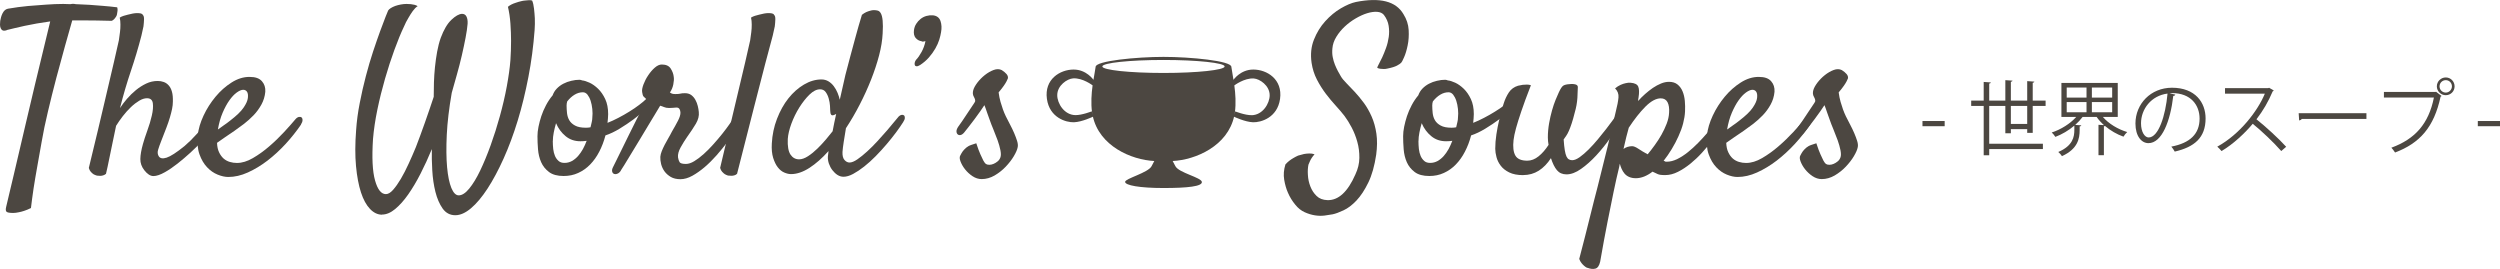
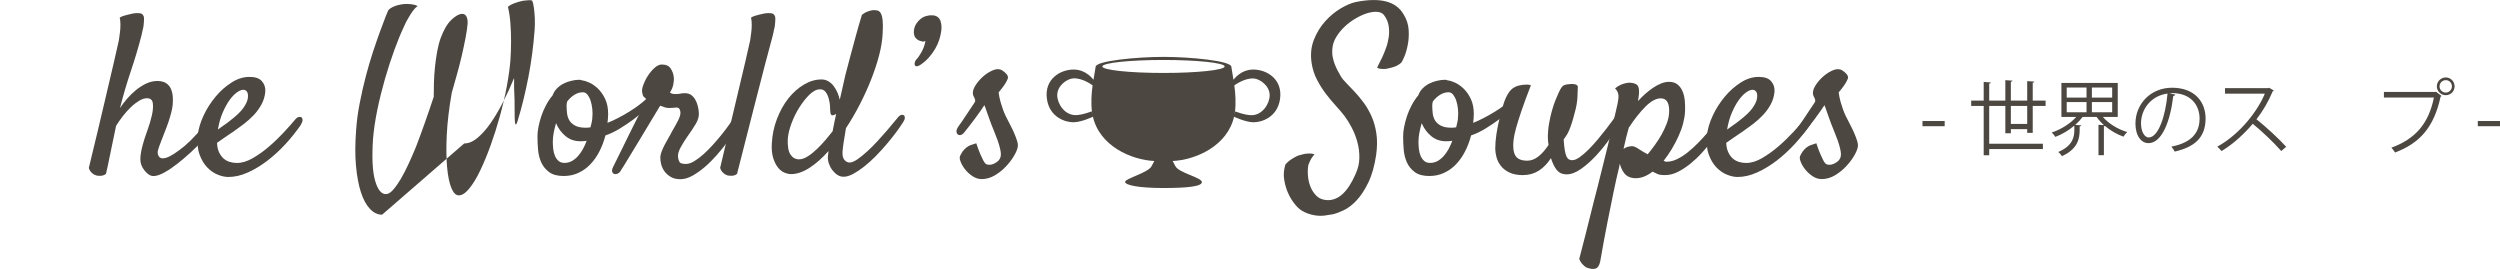
<svg xmlns="http://www.w3.org/2000/svg" id="_レイヤー_2" viewBox="0 0 461.93 49.74">
  <defs>
    <style>.cls-1{fill:#4c4741;}</style>
  </defs>
  <g id="_レイヤー_1-2">
    <g>
      <g>
        <path class="cls-1" d="m355.22,22.36h4.1v.96h-4.1v-.96Z" />
        <path class="cls-1" d="m375.59,24.55h-1.02v-.69h-3.02v.76h-1.02v-5.05h-2.98v6.99h9.92v.98h-9.92v1.15h-1.02v-9.12h-2.31v-.98h2.31v-3.45l1.32.09c-.02.1-.09.18-.3.21v3.15h2.98v-3.78l1.32.09c-.02.1-.1.18-.3.21v3.48h3.02v-3.6l1.32.09c-.02.1-.1.18-.3.21v3.3h2.38v.98h-2.38v4.98Zm-4.04-1.65h3.02v-3.33h-3.02v3.33Z" />
        <path class="cls-1" d="m391.29,21.61h-2.74c1.06,1.24,2.79,2.28,4.5,2.79-.24.21-.54.58-.69.85-1.2-.42-2.4-1.11-3.42-1.98-.04.04-.1.06-.2.07v5.34h-1v-5.62l1.02.06c-.52-.46-.99-.97-1.36-1.51h-2.6c-.38.51-.84,1-1.36,1.47l1.12.08c-.02.1-.1.18-.3.19v.69c0,1.54-.33,3.48-3.27,4.81-.14-.24-.45-.58-.68-.77,2.71-1.15,2.97-2.82,2.97-4.08v-.79c-1.05.9-2.31,1.63-3.51,2.08-.15-.24-.43-.6-.67-.81,1.68-.54,3.44-1.64,4.53-2.88h-2.74v-6.28h10.41v6.28Zm-9.42-5.43v1.86h3.66v-1.86h-3.66Zm0,2.68v1.88h3.66v-1.88h-3.66Zm8.4-.82v-1.86h-3.75v1.86h3.75Zm0,2.7v-1.88h-3.75v1.88h3.75Z" />
        <path class="cls-1" d="m401.94,17.48c-.06.14-.18.24-.38.24-.54,4.66-2.1,8.73-4.59,8.73-1.26,0-2.4-1.26-2.4-3.63,0-3.6,2.81-6.61,6.75-6.61,4.33,0,6.21,2.75,6.21,5.67,0,3.57-2.07,5.29-5.7,6.13-.13-.24-.39-.65-.63-.92,3.45-.66,5.22-2.34,5.22-5.17,0-2.48-1.59-4.72-5.1-4.72-.15,0-.31.01-.45.03l1.06.25Zm-1.44-.19c-3.03.38-4.9,2.88-4.9,5.5,0,1.6.69,2.61,1.41,2.61,1.81,0,3.12-4,3.49-8.11Z" />
        <path class="cls-1" d="m420.12,16.72c-.03.07-.1.13-.19.16-.81,1.91-1.77,3.56-3,5.16,1.64,1.3,4.1,3.54,5.49,5.08l-.91.79c-1.32-1.53-3.73-3.81-5.27-5.04-1.32,1.6-3.6,3.79-5.77,5.04-.17-.22-.53-.6-.78-.81,4.15-2.28,7.44-6.54,8.79-9.79h-7.36v-1.02h7.95l.2-.07.87.5Z" />
-         <path class="cls-1" d="m424.73,20.92h12.52v1.06h-11.95c-.09.15-.29.25-.48.28l-.09-1.35Z" />
        <path class="cls-1" d="m440.48,16.99h9.54l.09-.04,1.02.78c-.05.06-.09.1-.18.13-1.21,5.64-3.82,8.58-8.41,10.32-.17-.27-.47-.66-.68-.89,4.37-1.6,6.88-4.39,7.86-9.27h-9.24v-1.04Zm11.43-2.68c.9,0,1.63.73,1.63,1.65s-.73,1.63-1.63,1.63-1.65-.73-1.65-1.63c0-.94.77-1.65,1.65-1.65Zm1.14,1.65c0-.65-.51-1.15-1.14-1.15s-1.15.51-1.15,1.15.52,1.15,1.15,1.15,1.14-.55,1.14-1.15Z" />
        <path class="cls-1" d="m457.83,22.36h4.1v.96h-4.1v-.96Z" />
      </g>
      <g>
-         <path class="cls-1" d="m1.25,5.58c-.33.11-.58.12-.75.04-.17-.08-.29-.22-.38-.42-.08-.19-.12-.41-.12-.65s.01-.47.04-.69c.03-.19.08-.42.15-.67.07-.25.16-.49.27-.71.11-.22.24-.41.4-.56.15-.15.35-.26.6-.31,1.28-.22,2.52-.39,3.73-.5,1.21-.11,2.3-.19,3.28-.25,1.11-.08,2.18-.13,3.21-.13.22,0,.44,0,.67.02.22.01.44.02.67.02.25-.06.45-.08.6-.06.15.01.29.04.4.06.81.03,1.64.07,2.5.12.72.06,1.54.12,2.44.19.9.07,1.8.16,2.69.27.08.22.1.5.04.83-.03.17-.06.33-.08.5-.03.17-.1.32-.21.46-.08.14-.19.27-.31.4-.12.13-.27.23-.44.31-.95-.03-1.86-.05-2.73-.06-.88-.01-1.65-.02-2.32-.02h-2.25c-.36,1.28-.81,2.86-1.34,4.74-.53,1.88-1.06,3.85-1.61,5.92-.54,2.07-1.06,4.13-1.54,6.18-.49,2.04-.87,3.89-1.15,5.53-.28,1.59-.56,3.14-.83,4.67-.11.64-.23,1.31-.35,2-.12.7-.24,1.38-.33,2.04-.1.67-.19,1.31-.27,1.92-.08.61-.15,1.17-.21,1.67-.45.22-.86.4-1.25.52-.39.13-.74.22-1.04.27-.36.08-.7.12-1,.12-.67,0-1.08-.08-1.23-.23-.15-.15-.17-.45-.06-.9.08-.39.33-1.45.75-3.17.17-.72.38-1.63.65-2.73.26-1.1.58-2.43.94-4.01.36-1.57.79-3.41,1.29-5.51.5-2.1,1.07-4.51,1.71-7.24l2.8-11.6c-.83.11-1.66.24-2.46.38-.81.14-1.56.29-2.27.44-.71.15-1.35.3-1.92.44-.57.14-1.02.25-1.36.33Z" />
        <path class="cls-1" d="m38.34,22.52c.19-.22.4-.34.61-.35.21-.01.38.04.5.17s.18.31.17.56c-.01.25-.13.53-.35.83-.53.72-1.14,1.47-1.84,2.23-.7.77-1.44,1.51-2.23,2.23-.79.72-1.59,1.4-2.4,2.04-.81.64-1.59,1.17-2.34,1.59-.83.47-1.54.71-2.11.71s-1.13-.36-1.69-1.08c-.5-.64-.74-1.33-.73-2.07.01-.74.17-1.66.48-2.77.19-.7.47-1.52.81-2.48.35-.96.63-1.88.83-2.77.21-.89.27-1.65.19-2.27-.08-.63-.45-.94-1.08-.94-.45,0-.92.15-1.44.46-.52.31-1.03.7-1.54,1.19-.51.49-1.01,1.04-1.48,1.65-.47.61-.89,1.21-1.25,1.79-.22,1.08-.45,2.16-.67,3.21-.19.89-.4,1.86-.6,2.9s-.41,1.97-.6,2.77c-.17.14-.35.24-.54.29-.19.06-.38.08-.54.08-.19,0-.39-.01-.58-.04-.22-.06-.43-.14-.63-.25-.17-.11-.33-.26-.5-.44-.17-.18-.29-.42-.38-.73,1.25-5.15,2.24-9.28,2.96-12.39.72-3.11,1.28-5.49,1.67-7.13.44-1.95.75-3.3.92-4.05.08-.53.15-1.04.21-1.54.06-.44.08-.9.08-1.38s-.04-.9-.13-1.29c.22-.14.47-.25.73-.33.26-.08.52-.15.77-.21.31-.08.61-.15.92-.21.31-.06.58-.08.83-.08.22,0,.43.02.63.06.19.04.32.13.38.27.17.14.24.42.23.83-.01.42-.05.85-.1,1.29-.11.53-.24,1.1-.38,1.71-.58,2.25-1.24,4.44-1.96,6.57-.72,2.13-1.39,4.4-2,6.82.36-.56.79-1.13,1.29-1.71.5-.58,1.05-1.12,1.65-1.61.6-.49,1.23-.89,1.9-1.21.67-.32,1.38-.48,2.13-.48.39,0,.76.06,1.11.19.35.12.65.33.92.63.26.29.47.68.6,1.17.14.49.19,1.09.17,1.81,0,.45-.05.9-.15,1.38-.1.47-.23.99-.4,1.56-.17.57-.38,1.2-.65,1.9-.26.7-.58,1.5-.94,2.42-.25.64-.45,1.18-.58,1.63-.14.45-.11.83.08,1.17.25.45.74.55,1.48.31.74-.24,1.84-.95,3.32-2.15.33-.28.71-.63,1.13-1.04.42-.42.82-.84,1.21-1.27.39-.43.75-.84,1.08-1.23.33-.39.61-.69.83-.92Z" />
        <path class="cls-1" d="m55.62,23.02c-.83,1.22-1.78,2.41-2.84,3.57-1.06,1.15-2.18,2.18-3.36,3.09-1.18.9-2.39,1.63-3.63,2.19-1.24.56-2.44.83-3.61.83-.61,0-1.27-.15-1.98-.44-.71-.29-1.36-.74-1.94-1.36-.58-.61-1.05-1.4-1.4-2.38s-.45-2.16-.31-3.55c.11-1.14.47-2.34,1.06-3.61s1.34-2.43,2.21-3.48c.88-1.06,1.86-1.93,2.96-2.63,1.1-.7,2.2-1.04,3.32-1.04s1.82.27,2.29.79c.47.53.68,1.18.63,1.96-.08.86-.33,1.66-.73,2.38-.4.72-.88,1.38-1.44,1.96-.56.58-1.15,1.11-1.77,1.59-.63.47-1.22.9-1.77,1.29-.61.42-1.2.81-1.75,1.19-.56.38-1.04.72-1.46,1.02.03.7.15,1.28.38,1.75.22.47.5.85.83,1.15.33.29.72.5,1.15.63.43.13.87.19,1.31.19.95,0,1.93-.3,2.96-.9,1.03-.6,2.04-1.32,3.02-2.17.99-.85,1.9-1.73,2.75-2.65.85-.92,1.55-1.71,2.11-2.38.19-.22.4-.35.6-.4.21-.04.38-.01.5.08.12.1.19.26.19.5s-.1.51-.29.81Zm-10.68-6.43c-.33,0-.73.17-1.19.5-.46.33-.91.81-1.36,1.44-.45.63-.86,1.39-1.25,2.29-.39.9-.68,1.94-.88,3.11.33-.25.7-.51,1.08-.77.39-.26.78-.55,1.17-.86,1.2-.92,2.03-1.72,2.5-2.42.47-.69.74-1.29.79-1.79.06-.53,0-.91-.17-1.15s-.4-.35-.71-.35Z" />
-         <path class="cls-1" d="m70.6,39.67c-.81,0-1.55-.35-2.23-1.06-.68-.71-1.24-1.73-1.67-3.05-.43-1.32-.74-2.95-.92-4.88-.18-1.93-.17-4.14.02-6.61.11-1.64.33-3.32.67-5.03.33-1.71.71-3.37,1.13-4.97.42-1.6.86-3.11,1.33-4.53.47-1.42.91-2.68,1.31-3.78.4-1.1.74-1.98,1-2.65.26-.67.42-1.06.48-1.17.08-.14.24-.28.48-.44.24-.15.51-.28.83-.4.32-.11.67-.2,1.04-.27.38-.07.73-.1,1.06-.1.28,0,.54.01.79.04.22.03.44.07.67.12.22.06.42.14.58.25-.31.19-.6.49-.9.9-.29.4-.56.83-.81,1.27-.31.5-.58,1.04-.83,1.63-.56,1.17-1.14,2.59-1.75,4.26-.61,1.67-1.19,3.44-1.73,5.32-.54,1.88-1.02,3.78-1.42,5.72-.4,1.93-.67,3.75-.81,5.45-.22,3.42-.1,5.97.38,7.66.47,1.68,1.14,2.52,2,2.52.42,0,.86-.26,1.33-.79.47-.53.95-1.21,1.44-2.04.49-.83.97-1.77,1.44-2.8.47-1.03.92-2.04,1.33-3.05.25-.64.52-1.36.81-2.15.29-.79.58-1.61.88-2.44s.58-1.66.86-2.48c.28-.82.53-1.56.75-2.23,0-.83.01-1.72.04-2.65.03-.93.09-1.88.19-2.84.1-.96.23-1.9.4-2.84.17-.93.39-1.79.67-2.57.56-1.5,1.21-2.61,1.96-3.32.75-.71,1.4-1.08,1.96-1.11.39,0,.67.17.83.5.17.33.24.78.21,1.33-.06.72-.18,1.59-.38,2.61-.2,1.02-.42,2.1-.69,3.25-.27,1.15-.56,2.32-.9,3.5-.33,1.18-.65,2.32-.96,3.4-.5,2.87-.81,5.46-.92,7.78-.11,2.32-.09,4.31.06,5.97.15,1.65.42,2.93.79,3.84.38.9.83,1.36,1.36,1.36.61,0,1.26-.42,1.94-1.25.68-.83,1.36-1.94,2.02-3.32s1.31-2.94,1.94-4.69c.63-1.75,1.2-3.55,1.71-5.4.51-1.85.94-3.67,1.27-5.47.33-1.79.56-3.41.67-4.86.08-1.2.12-2.38.12-3.55,0-1-.04-2.07-.12-3.21-.08-1.14-.24-2.17-.46-3.09.36-.31.85-.56,1.46-.75.31-.11.64-.21,1-.29.22-.06.46-.1.71-.12.22-.03.44-.05.67-.06.22-.01.43,0,.63.06.17.39.28.89.35,1.5.07.61.12,1.21.15,1.79.03.7.01,1.42-.04,2.17-.22,2.95-.6,5.84-1.15,8.68s-1.2,5.53-1.98,8.07c-.78,2.55-1.65,4.88-2.61,7.01-.96,2.13-1.95,3.97-2.96,5.53-1.02,1.56-2.03,2.77-3.05,3.63-1.02.86-1.98,1.29-2.9,1.29-.97,0-1.75-.41-2.34-1.23-.58-.82-1.03-1.85-1.34-3.09s-.5-2.57-.58-3.98c-.08-1.42-.11-2.73-.08-3.92-.64,1.56-1.33,3.06-2.07,4.51-.74,1.45-1.5,2.73-2.29,3.86-.79,1.13-1.6,2.03-2.42,2.71-.82.68-1.63,1.02-2.44,1.02Z" />
+         <path class="cls-1" d="m70.6,39.67c-.81,0-1.55-.35-2.23-1.06-.68-.71-1.24-1.73-1.67-3.05-.43-1.32-.74-2.95-.92-4.88-.18-1.93-.17-4.14.02-6.61.11-1.64.33-3.32.67-5.03.33-1.71.71-3.37,1.13-4.97.42-1.6.86-3.11,1.33-4.53.47-1.42.91-2.68,1.31-3.78.4-1.1.74-1.98,1-2.65.26-.67.42-1.06.48-1.17.08-.14.24-.28.48-.44.24-.15.51-.28.83-.4.32-.11.67-.2,1.04-.27.38-.07.73-.1,1.06-.1.28,0,.54.01.79.04.22.03.44.07.67.12.22.06.42.14.58.25-.31.19-.6.49-.9.9-.29.4-.56.83-.81,1.27-.31.5-.58,1.04-.83,1.63-.56,1.17-1.14,2.59-1.75,4.26-.61,1.67-1.19,3.44-1.73,5.32-.54,1.88-1.02,3.78-1.42,5.72-.4,1.93-.67,3.75-.81,5.45-.22,3.42-.1,5.97.38,7.66.47,1.68,1.14,2.52,2,2.52.42,0,.86-.26,1.33-.79.47-.53.95-1.21,1.44-2.04.49-.83.97-1.77,1.44-2.8.47-1.03.92-2.04,1.33-3.05.25-.64.52-1.36.81-2.15.29-.79.58-1.61.88-2.44s.58-1.66.86-2.48c.28-.82.53-1.56.75-2.23,0-.83.01-1.72.04-2.65.03-.93.09-1.88.19-2.84.1-.96.23-1.9.4-2.84.17-.93.39-1.79.67-2.57.56-1.5,1.21-2.61,1.96-3.32.75-.71,1.4-1.08,1.96-1.11.39,0,.67.17.83.5.17.33.24.78.21,1.33-.06.72-.18,1.59-.38,2.61-.2,1.02-.42,2.1-.69,3.25-.27,1.15-.56,2.32-.9,3.5-.33,1.18-.65,2.32-.96,3.4-.5,2.87-.81,5.46-.92,7.78-.11,2.32-.09,4.31.06,5.97.15,1.65.42,2.93.79,3.84.38.9.83,1.36,1.36,1.36.61,0,1.26-.42,1.94-1.25.68-.83,1.36-1.94,2.02-3.32s1.31-2.94,1.94-4.69c.63-1.75,1.2-3.55,1.71-5.4.51-1.85.94-3.67,1.27-5.47.33-1.79.56-3.41.67-4.86.08-1.2.12-2.38.12-3.55,0-1-.04-2.07-.12-3.21-.08-1.14-.24-2.17-.46-3.09.36-.31.85-.56,1.46-.75.31-.11.64-.21,1-.29.22-.06.46-.1.71-.12.22-.03.44-.05.67-.06.22-.01.43,0,.63.06.17.39.28.89.35,1.5.07.61.12,1.21.15,1.79.03.7.01,1.42-.04,2.17-.22,2.95-.6,5.84-1.15,8.68s-1.2,5.53-1.98,8.07s-.5-2.57-.58-3.98c-.08-1.42-.11-2.73-.08-3.92-.64,1.56-1.33,3.06-2.07,4.51-.74,1.45-1.5,2.73-2.29,3.86-.79,1.13-1.6,2.03-2.42,2.71-.82.68-1.63,1.02-2.44,1.02Z" />
        <path class="cls-1" d="m111.86,25.06c-.28,1.06-.65,2.04-1.13,2.96-.47.92-1.04,1.71-1.69,2.38-.65.67-1.39,1.19-2.21,1.56-.82.38-1.72.56-2.69.56-1.14,0-2.04-.24-2.69-.73-.65-.49-1.14-1.09-1.46-1.82-.32-.72-.51-1.52-.58-2.38-.07-.86-.1-1.67-.1-2.42,0-.53.06-1.11.19-1.75.13-.64.3-1.29.52-1.96s.51-1.33.86-2c.35-.67.76-1.28,1.23-1.84.17-.47.42-.89.77-1.25.35-.36.75-.66,1.21-.9s.95-.42,1.48-.54c.53-.13,1.04-.19,1.54-.19.08,0,.16.01.23.04.07.03.15.06.23.08.36.03.81.17,1.36.42.54.25,1.07.63,1.59,1.13.51.5.95,1.13,1.31,1.9.36.77.54,1.69.54,2.77,0,.22-.01.49-.04.81-.03.32-.06.59-.08.81.64-.25,1.31-.56,2-.92.69-.36,1.37-.74,2.02-1.15.65-.4,1.26-.81,1.81-1.23.56-.42,1-.79,1.34-1.13.28-.25.51-.39.71-.42.19-.03.33.03.42.17.08.14.1.33.04.58-.06.25-.21.53-.46.83-.14.17-.49.5-1.06,1-.57.5-1.25,1.04-2.02,1.63-.78.58-1.63,1.15-2.55,1.71-.92.56-1.79.97-2.63,1.25Zm-9.72,1c0,.5.03.99.08,1.48.06.49.17.92.33,1.29.17.38.39.68.67.92.28.24.64.35,1.08.35.5,0,.96-.12,1.38-.35.42-.24.79-.54,1.13-.92.33-.38.63-.81.9-1.29.26-.49.49-.99.69-1.52-.19.03-.38.05-.56.06-.18.01-.38.02-.6.02-1.06,0-1.97-.31-2.73-.94-.77-.63-1.36-1.43-1.77-2.4-.17.58-.31,1.15-.42,1.71-.11.56-.17,1.08-.17,1.59Zm2.67-7.34c-.08.25-.12.52-.12.79,0,.45.03.91.08,1.4.06.49.19.92.42,1.31.22.39.58.72,1.06.98.49.27,1.16.4,2.02.4.14,0,.28,0,.42-.02.14-.01.28-.03.42-.06.08-.36.16-.69.23-.98.07-.29.1-.55.1-.77.06-.53.06-1.07,0-1.63-.06-.56-.16-1.06-.31-1.52-.15-.46-.35-.83-.58-1.13-.24-.29-.52-.44-.85-.44-.53,0-1.04.15-1.52.44-.49.29-.94.7-1.36,1.23Z" />
        <path class="cls-1" d="m114.74,31.49c-.19.31-.41.51-.65.6-.24.1-.44.11-.63.04-.18-.07-.3-.22-.35-.44-.06-.22,0-.5.17-.83.08-.17.27-.54.56-1.13.29-.58.64-1.29,1.04-2.11.4-.82.84-1.71,1.31-2.67.47-.96.92-1.87,1.36-2.73.43-.86.83-1.63,1.19-2.32.36-.68.63-1.17.79-1.48-.31-.28-.52-.48-.63-.6-.11-.12-.19-.4-.25-.81-.06-.36.03-.83.25-1.42.22-.58.51-1.15.88-1.69.36-.54.76-1.01,1.21-1.4.44-.39.88-.58,1.29-.58.78,0,1.33.25,1.65.75.32.5.51,1.02.56,1.54.06.36.03.82-.08,1.38-.11.56-.32,1.06-.63,1.5.08.06.19.12.33.19.14.07.36.1.67.1.44,0,.76-.03.94-.08.18-.06.47-.08.85-.08.47,0,.86.12,1.17.35.31.24.56.53.75.88.19.35.34.72.44,1.13.1.4.16.77.19,1.11.08.7-.1,1.42-.54,2.17-.45.75-.99,1.57-1.63,2.46-.39.56-.78,1.18-1.17,1.88-.39.7-.56,1.32-.5,1.88.06.36.15.65.29.88.14.22.53.33,1.17.33.47,0,.99-.17,1.56-.52.57-.35,1.15-.79,1.75-1.33.6-.54,1.19-1.14,1.77-1.79.58-.65,1.13-1.29,1.63-1.92s.92-1.19,1.27-1.69c.35-.5.6-.86.77-1.08.14-.22.32-.38.54-.46.22-.08.42-.08.58,0,.17.08.27.25.31.5.04.25-.06.58-.31,1-.17.28-.45.72-.85,1.34-.4.61-.89,1.29-1.46,2.04-.57.75-1.2,1.52-1.9,2.32-.7.79-1.43,1.52-2.19,2.17-.77.65-1.53,1.19-2.29,1.61-.77.42-1.5.63-2.19.63s-1.32-.14-1.79-.42c-.47-.28-.86-.62-1.15-1.02s-.5-.85-.63-1.34c-.12-.49-.17-.94-.15-1.36.03-.33.12-.69.27-1.06s.33-.76.54-1.17c.21-.4.43-.81.67-1.21.24-.4.45-.8.65-1.19.47-.81.86-1.5,1.15-2.07.29-.57.44-1.05.44-1.44,0-.25-.06-.47-.17-.67-.11-.19-.29-.29-.54-.29-.17,0-.29,0-.35.02-.07.01-.14.02-.21.02s-.17,0-.29.02c-.13.01-.31.02-.56.02-.36,0-.67-.06-.92-.17-.25-.11-.49-.19-.71-.25-.11.19-.36.61-.75,1.25-.39.64-.84,1.39-1.36,2.25-.52.86-1.06,1.77-1.63,2.71-.57.95-1.11,1.83-1.61,2.65-.5.82-.92,1.52-1.27,2.09-.35.57-.56.91-.65,1.02Z" />
        <path class="cls-1" d="m133.06,31.03c1.22-5.15,2.2-9.28,2.94-12.39.74-3.11,1.3-5.49,1.69-7.13.44-1.95.75-3.3.92-4.05.08-.53.15-1.04.21-1.54.06-.44.08-.9.08-1.38s-.04-.9-.13-1.29c.22-.14.47-.25.73-.33.26-.08.52-.15.77-.21.31-.08.61-.15.92-.21.31-.06.58-.08.83-.08.22,0,.43.02.63.06.19.04.32.13.38.27.17.14.24.42.23.83-.01.42-.05.85-.1,1.29-.11.53-.24,1.1-.38,1.71-.33,1.2-.79,2.92-1.38,5.17-.5,1.92-1.18,4.53-2.02,7.84-.85,3.31-1.91,7.48-3.19,12.52-.14.14-.31.24-.5.29-.2.06-.38.08-.54.08-.19,0-.4-.01-.63-.04-.19-.06-.39-.14-.58-.25-.17-.11-.33-.26-.5-.44s-.29-.42-.38-.73Z" />
        <path class="cls-1" d="m156.3,23.73c-.14.86-.27,1.68-.4,2.46-.12.78-.2,1.41-.23,1.88-.03.7.1,1.2.38,1.5.28.31.58.46.92.46.39,0,.87-.19,1.44-.58.57-.39,1.17-.88,1.81-1.46.64-.58,1.28-1.22,1.92-1.92.64-.69,1.23-1.36,1.77-1.98s1-1.17,1.38-1.65c.38-.47.63-.78.77-.92.17-.17.34-.26.52-.29.18-.03.33,0,.44.08.11.08.17.24.17.46s-.11.5-.33.83c-.33.53-.77,1.15-1.29,1.86-.53.71-1.11,1.44-1.75,2.19-.64.75-1.31,1.49-2.02,2.21-.71.72-1.42,1.36-2.13,1.92-.71.56-1.39,1.01-2.04,1.36-.65.35-1.25.52-1.77.52-.39,0-.76-.11-1.11-.33-.35-.22-.66-.52-.94-.88-.28-.36-.49-.76-.65-1.21-.15-.44-.22-.89-.19-1.33.03-.19.07-.53.12-1-1.17,1.31-2.34,2.34-3.53,3.11-1.18.76-2.32,1.15-3.4,1.15-.39,0-.81-.1-1.25-.29-.45-.19-.84-.51-1.19-.96-.35-.44-.63-1.03-.86-1.75-.22-.72-.31-1.6-.25-2.63.08-1.61.4-3.14.96-4.59.56-1.45,1.26-2.71,2.11-3.78.85-1.07,1.81-1.92,2.88-2.55s2.15-.94,3.23-.94c.47,0,.9.12,1.29.35.39.24.72.54,1,.92.28.38.51.79.69,1.23.18.44.31.86.4,1.25.19-.81.38-1.6.54-2.38.17-.78.33-1.52.5-2.21.28-1.03.57-2.14.88-3.34.28-1.03.6-2.21.96-3.55.36-1.34.76-2.74,1.21-4.21.28-.22.54-.39.79-.5.25-.11.49-.19.71-.25.25-.08.49-.12.71-.12.28,0,.53.04.75.1.22.07.41.25.56.54.15.29.26.73.31,1.31.06.58.06,1.38,0,2.38-.06,1.22-.27,2.56-.65,4.01-.38,1.45-.87,2.94-1.48,4.49-.61,1.54-1.31,3.09-2.11,4.63-.79,1.54-1.65,3.01-2.57,4.4Zm-2.46.54c.11-.53.22-1.06.31-1.59.1-.53.22-1.07.35-1.63-.06.03-.1.06-.15.08-.04.03-.09.06-.15.08-.31.14-.52.13-.63-.02-.11-.15-.17-.4-.17-.73,0-.17-.01-.47-.04-.9-.03-.43-.1-.88-.23-1.33-.12-.46-.31-.86-.56-1.21-.25-.35-.6-.52-1.04-.52-.64,0-1.29.33-1.96.98-.67.65-1.29,1.45-1.88,2.38-.58.93-1.07,1.93-1.46,2.98-.39,1.06-.61,2-.67,2.84-.06,1.33.11,2.29.5,2.88.39.58.92.88,1.59.88.5,0,1.05-.19,1.65-.58.6-.39,1.18-.86,1.75-1.42.57-.56,1.1-1.13,1.59-1.71.49-.58.88-1.07,1.19-1.46Z" />
        <path class="cls-1" d="m170.3,7.62c-.45-.06-.81-.26-1.11-.6-.29-.35-.4-.84-.31-1.48.06-.42.19-.8.42-1.15.22-.35.49-.65.81-.9s.67-.43,1.06-.54c.39-.11.79-.15,1.21-.12.72.08,1.19.44,1.4,1.06s.24,1.31.1,2.07c-.06.39-.17.85-.33,1.38-.17.53-.41,1.07-.73,1.63-.32.56-.71,1.1-1.17,1.63-.46.53-1.01,1-1.65,1.42-.28.17-.49.24-.65.23-.15-.01-.26-.08-.31-.21-.06-.12-.06-.28-.02-.48.04-.19.13-.38.27-.54.31-.31.63-.77.98-1.4.35-.63.59-1.3.73-2.02-.14.03-.27.06-.38.08-.11.03-.22.01-.33-.04Z" />
        <path class="cls-1" d="m182.14,30.28c.17.11.38.17.65.17s.53-.06.79-.17c.26-.11.51-.26.75-.46.24-.19.41-.44.52-.75.11-.31.11-.74,0-1.31-.11-.57-.29-1.18-.52-1.84-.24-.65-.49-1.31-.77-1.98-.28-.67-.52-1.28-.71-1.84-.17-.42-.31-.81-.42-1.17-.11-.31-.22-.6-.31-.9-.1-.29-.17-.49-.23-.6-.14.22-.38.58-.73,1.08-.35.5-.72,1.02-1.13,1.56s-.79,1.04-1.15,1.5c-.36.46-.61.77-.75.94-.22.25-.44.4-.65.44-.21.04-.38,0-.52-.12-.14-.12-.22-.31-.23-.54-.01-.24.09-.52.31-.86.17-.22.42-.58.75-1.06.33-.49.67-.99,1-1.5.33-.51.64-.97.92-1.38.28-.4.43-.65.46-.73.06-.22-.02-.51-.23-.88-.21-.36-.24-.78-.1-1.25.11-.39.36-.84.75-1.36.39-.51.85-.98,1.38-1.4.53-.42,1.07-.73,1.63-.94.56-.21,1.06-.2,1.5.02.36.22.65.47.88.73.22.26.31.54.25.81-.06.14-.14.32-.25.54-.11.22-.28.49-.5.81-.22.32-.54.73-.96,1.23.08.64.2,1.22.35,1.75.15.53.3.99.44,1.38.17.47.35.9.54,1.29.25.5.51,1.02.79,1.54.28.53.53,1.05.75,1.56.22.52.4.99.54,1.44.14.45.18.82.12,1.13-.08.47-.33,1.04-.73,1.71-.4.67-.9,1.31-1.5,1.94s-1.28,1.16-2.04,1.61c-.77.44-1.56.67-2.4.67-.58,0-1.15-.18-1.69-.54-.54-.36-1-.79-1.38-1.27s-.65-.97-.83-1.44c-.18-.47-.2-.83-.06-1.08.17-.33.32-.6.46-.79.14-.19.35-.42.63-.67.11-.08.25-.18.42-.29.14-.08.33-.17.58-.25.25-.08.54-.18.88-.29.28.86.53,1.54.75,2.02.22.49.4.87.54,1.15.17.31.32.52.46.63Z" />
        <path class="cls-1" d="m254.49,12.55c-.03-.08.06-.3.25-.65.19-.35.41-.78.65-1.29.24-.51.47-1.1.71-1.75.24-.65.4-1.33.5-2.02.1-.69.09-1.39-.02-2.09-.11-.7-.4-1.36-.88-2-.28-.33-.69-.52-1.23-.56-.54-.04-1.15.04-1.84.25s-1.39.53-2.13.96c-.74.43-1.41.93-2.02,1.5-.61.57-1.13,1.2-1.56,1.9-.43.7-.67,1.4-.73,2.13-.06.58-.04,1.13.06,1.63.1.5.23.96.4,1.38.17.42.35.81.54,1.17.19.36.38.68.54.96.22.39.57.82,1.04,1.29.47.47.99,1.01,1.54,1.61.56.6,1.11,1.27,1.67,2.02.56.75,1.04,1.6,1.46,2.55.42.95.71,2,.88,3.17s.15,2.46-.04,3.88c-.31,2.06-.79,3.78-1.46,5.15-.67,1.38-1.4,2.48-2.19,3.32-.79.83-1.59,1.44-2.4,1.81-.81.38-1.47.62-2,.73-.42.08-.91.16-1.48.23-.57.07-1.17.06-1.79-.04-.63-.1-1.26-.29-1.9-.58-.64-.29-1.21-.74-1.71-1.36-.58-.7-1.04-1.45-1.38-2.25-.31-.7-.54-1.5-.69-2.4-.15-.9-.08-1.84.23-2.82.22-.25.46-.47.71-.67.25-.19.5-.36.75-.5.28-.17.57-.32.88-.46.36-.11.72-.21,1.08-.29.31-.06.63-.09.98-.1.35-.01.67.04.98.15-.42.47-.71.92-.88,1.34-.11.22-.19.42-.25.58-.11.53-.15,1.16-.1,1.9.04.74.19,1.45.46,2.13.26.68.65,1.27,1.15,1.75.5.49,1.17.74,2,.77,2.03.06,3.76-1.53,5.17-4.76.47-1,.72-2.02.73-3.05.01-1.03-.11-2.02-.38-2.96-.26-.95-.61-1.83-1.04-2.65-.43-.82-.87-1.52-1.31-2.11-.45-.58-.98-1.22-1.61-1.9-.63-.68-1.25-1.43-1.86-2.23-.61-.81-1.16-1.68-1.65-2.63-.49-.95-.81-1.97-.98-3.09-.22-1.56-.08-2.98.44-4.28.51-1.29,1.21-2.43,2.09-3.4.88-.97,1.84-1.77,2.88-2.38,1.04-.61,1.97-1,2.77-1.17,4.48-.89,7.41-.14,8.8,2.25.58.92.9,1.89.96,2.92.06,1.03,0,1.98-.19,2.86-.18.88-.4,1.61-.67,2.21-.26.6-.44.92-.52.98-.17.17-.43.35-.79.54-.36.19-.95.38-1.75.54-.22.06-.45.08-.67.08-.19,0-.4-.01-.63-.04-.22-.03-.42-.08-.58-.17Z" />
        <path class="cls-1" d="m271.81,25.06c-.28,1.06-.65,2.04-1.13,2.96-.47.92-1.04,1.71-1.69,2.38-.65.67-1.39,1.19-2.21,1.56-.82.38-1.72.56-2.69.56-1.14,0-2.04-.24-2.69-.73-.65-.49-1.14-1.09-1.46-1.82-.32-.72-.51-1.52-.58-2.38-.07-.86-.1-1.67-.1-2.42,0-.53.06-1.11.19-1.75.13-.64.3-1.29.52-1.96s.51-1.33.86-2c.35-.67.76-1.28,1.23-1.84.17-.47.42-.89.77-1.25.35-.36.75-.66,1.21-.9s.95-.42,1.48-.54c.53-.13,1.04-.19,1.54-.19.08,0,.16.01.23.04.07.03.15.06.23.08.36.03.81.17,1.36.42.54.25,1.07.63,1.59,1.13.51.5.95,1.13,1.31,1.9.36.77.54,1.69.54,2.77,0,.22-.01.49-.04.81-.03.32-.06.59-.08.81.64-.25,1.31-.56,2-.92.69-.36,1.37-.74,2.02-1.15.65-.4,1.26-.81,1.81-1.23.56-.42,1-.79,1.34-1.13.28-.25.51-.39.71-.42.19-.03.33.03.42.17.08.14.1.33.04.58-.06.25-.21.53-.46.83-.14.17-.49.5-1.06,1-.57.5-1.25,1.04-2.02,1.63-.78.58-1.63,1.15-2.55,1.71-.92.56-1.79.97-2.63,1.25Zm-9.72,1c0,.5.03.99.08,1.48.06.49.17.92.33,1.29.17.38.39.68.67.92.28.24.64.35,1.08.35.5,0,.96-.12,1.38-.35.42-.24.79-.54,1.13-.92.33-.38.63-.81.9-1.29.26-.49.49-.99.69-1.52-.19.03-.38.05-.56.06-.18.01-.38.02-.6.02-1.06,0-1.97-.31-2.73-.94-.77-.63-1.36-1.43-1.77-2.4-.17.58-.31,1.15-.42,1.71-.11.56-.17,1.08-.17,1.59Zm2.67-7.34c-.08.25-.12.52-.12.79,0,.45.03.91.08,1.4.06.49.19.92.42,1.31.22.39.58.72,1.06.98.49.27,1.16.4,2.02.4.14,0,.28,0,.42-.02.14-.01.28-.03.42-.06.08-.36.16-.69.23-.98.07-.29.1-.55.1-.77.06-.53.06-1.07,0-1.63-.06-.56-.16-1.06-.31-1.52-.15-.46-.35-.83-.58-1.13-.24-.29-.52-.44-.85-.44-.53,0-1.04.15-1.52.44-.49.29-.94.7-1.36,1.23Z" />
        <path class="cls-1" d="m281.45,32.36c-1.06,0-1.92-.17-2.59-.5-.67-.33-1.19-.74-1.56-1.23-.38-.49-.64-1.02-.79-1.59-.15-.57-.23-1.09-.23-1.56,0-.83.07-1.72.21-2.65.14-.93.31-1.79.5-2.59.19-.79.37-1.47.52-2.02.15-.56.26-.9.31-1.04.25-.81.58-1.51.98-2.11.4-.6.97-1.01,1.69-1.23.28-.06.57-.11.88-.17.25-.03.51-.04.77-.04s.51.04.73.12c-.75,1.92-1.34,3.52-1.77,4.8-.43,1.28-.76,2.32-.98,3.13-.25.92-.4,1.66-.46,2.21-.14,1.25-.03,2.2.33,2.84.36.64,1.1.96,2.21.96.72,0,1.42-.27,2.09-.81s1.28-1.24,1.84-2.11c-.08-.44-.13-.9-.13-1.38,0-.89.08-1.76.23-2.61.15-.85.33-1.64.54-2.38.21-.74.43-1.4.67-1.98.24-.58.44-1.04.6-1.38.31-.67.58-1.08.83-1.23.25-.15.65-.24,1.21-.27.22-.03.41-.03.56-.02.15.01.29.04.4.06.33.08.5.25.5.5,0,.45-.03,1.11-.08,2-.06.89-.22,1.81-.5,2.75-.19.78-.38,1.44-.56,1.98-.18.54-.35,1-.52,1.38-.17.38-.33.68-.5.92-.17.24-.32.45-.46.65.06.83.12,1.5.21,2,.08.5.19.88.31,1.15.13.27.28.45.46.54.18.1.38.15.6.15.39,0,.85-.19,1.38-.56.53-.38,1.08-.85,1.65-1.42s1.14-1.2,1.71-1.88c.57-.68,1.09-1.33,1.56-1.94.47-.61.88-1.15,1.21-1.61.33-.46.54-.74.63-.86.19-.25.38-.4.56-.46.18-.06.33-.03.44.06.11.1.17.25.19.46.01.21-.05.44-.19.69-.56,1.06-1.25,2.18-2.07,3.36-.82,1.18-1.7,2.27-2.63,3.28-.93,1-1.87,1.84-2.82,2.5-.95.67-1.84,1-2.67,1-.75,0-1.34-.26-1.77-.77-.43-.51-.8-1.26-1.11-2.23-.64,1-1.39,1.77-2.25,2.32-.86.54-1.82.81-2.88.81Z" />
        <path class="cls-1" d="m293.3,49.51c-.19-.08-.39-.21-.58-.38-.17-.14-.33-.31-.5-.52-.17-.21-.31-.47-.42-.77.78-2.98,1.44-5.56,1.98-7.76.54-2.2,1.01-4.03,1.4-5.51.42-1.73.78-3.17,1.08-4.34.28-1.11.56-2.23.83-3.34.22-.97.47-2.02.73-3.13.26-1.11.51-2.16.73-3.13.28-1.08.44-1.95.5-2.61.06-.65-.15-1.22-.63-1.69.33-.28.67-.49,1.02-.65.35-.15.66-.26.94-.31.31-.08.61-.11.92-.08.75.06,1.22.29,1.4.71.18.42.2,1.08.06,2-.03.14-.05.26-.06.35-.01.1-.02.2-.02.31.39-.44.82-.88,1.29-1.29.47-.42.95-.79,1.44-1.13.49-.33.99-.6,1.5-.81.51-.21,1.01-.31,1.48-.31.64,0,1.16.16,1.56.48.4.32.72.74.94,1.27.22.53.36,1.12.42,1.77.06.65.07,1.3.04,1.94-.03.7-.15,1.43-.35,2.21s-.49,1.57-.86,2.38c-.36.81-.78,1.6-1.25,2.38-.47.78-.97,1.5-1.5,2.17.11.03.18.05.21.06.03.01.04.03.04.04,0,.01.02.03.06.04.04.01.13.02.27.02.64,0,1.29-.17,1.96-.5s1.32-.76,1.96-1.27c.64-.51,1.26-1.08,1.86-1.69.6-.61,1.14-1.2,1.63-1.77.49-.57.9-1.08,1.23-1.54.33-.46.58-.79.75-.98.22-.28.43-.47.63-.56.19-.1.35-.1.46-.02.11.08.17.24.17.48s-.08.54-.25.9c-.11.25-.35.65-.71,1.21-.36.56-.81,1.18-1.34,1.88-.53.7-1.13,1.42-1.81,2.17-.68.75-1.4,1.43-2.15,2.04-.75.61-1.52,1.12-2.32,1.52-.79.4-1.56.6-2.32.6-.36,0-.65-.01-.88-.04-.22-.03-.41-.08-.56-.15-.15-.07-.3-.14-.44-.21-.14-.07-.31-.15-.5-.23-.5.39-1.02.69-1.54.9-.53.21-1.04.31-1.54.31-.47,0-.88-.08-1.23-.23-.35-.15-.63-.36-.86-.63-.22-.26-.4-.56-.54-.88-.14-.32-.25-.63-.33-.94-.03.11-.05.21-.06.29-.01.08-.04.19-.06.33-.33,1.34-.68,2.88-1.04,4.63-.31,1.5-.67,3.33-1.11,5.49-.43,2.16-.88,4.61-1.36,7.36-.17.75-.47,1.18-.9,1.29-.43.11-.92.06-1.48-.17Zm7.64-25.87c-.14.47-.29,1.02-.44,1.65-.15.63-.33,1.37-.52,2.23.22-.17.47-.29.75-.38.28-.08.56-.13.83-.13.31,0,.69.16,1.17.48.47.32,1.04.66,1.71,1.02.42-.5.86-1.06,1.31-1.69s.88-1.27,1.25-1.94c.38-.67.69-1.35.96-2.04.26-.69.41-1.36.44-2,.06-.83-.04-1.49-.29-1.96-.25-.47-.67-.71-1.25-.71-.86,0-1.8.51-2.82,1.52-1.02,1.02-2.05,2.33-3.11,3.94Z" />
        <path class="cls-1" d="m334.48,23.02c-.83,1.22-1.78,2.41-2.84,3.57-1.06,1.15-2.18,2.18-3.36,3.09-1.18.9-2.39,1.63-3.63,2.19-1.24.56-2.44.83-3.61.83-.61,0-1.27-.15-1.98-.44-.71-.29-1.36-.74-1.94-1.36-.58-.61-1.05-1.4-1.4-2.38s-.45-2.16-.31-3.55c.11-1.14.47-2.34,1.06-3.61s1.34-2.43,2.21-3.48c.88-1.06,1.86-1.93,2.96-2.63,1.1-.7,2.2-1.04,3.32-1.04s1.82.27,2.29.79c.47.53.68,1.18.63,1.96-.08.86-.33,1.66-.73,2.38-.4.72-.88,1.38-1.44,1.96-.56.58-1.15,1.11-1.77,1.59-.63.47-1.22.9-1.77,1.29-.61.42-1.2.81-1.75,1.19-.56.38-1.04.72-1.46,1.02.03.7.15,1.28.38,1.75.22.47.5.85.83,1.15.33.29.72.5,1.15.63.43.13.87.19,1.31.19.95,0,1.93-.3,2.96-.9,1.03-.6,2.04-1.32,3.02-2.17.99-.85,1.9-1.73,2.75-2.65.85-.92,1.55-1.71,2.11-2.38.19-.22.4-.35.6-.4.21-.04.38-.01.5.08.12.1.19.26.19.5s-.1.51-.29.81Zm-10.68-6.43c-.33,0-.73.17-1.19.5-.46.33-.91.81-1.36,1.44-.45.63-.86,1.39-1.25,2.29-.39.9-.68,1.94-.88,3.11.33-.25.7-.51,1.08-.77.39-.26.78-.55,1.17-.86,1.2-.92,2.03-1.72,2.5-2.42.47-.69.74-1.29.79-1.79.06-.53,0-.91-.17-1.15s-.4-.35-.71-.35Z" />
        <path class="cls-1" d="m337.36,30.28c.17.11.38.17.65.17s.53-.06.79-.17c.26-.11.51-.26.75-.46.24-.19.41-.44.52-.75.11-.31.11-.74,0-1.31-.11-.57-.29-1.18-.52-1.84-.24-.65-.49-1.31-.77-1.98-.28-.67-.52-1.28-.71-1.84-.17-.42-.31-.81-.42-1.17-.11-.31-.22-.6-.31-.9-.1-.29-.17-.49-.23-.6-.14.22-.38.58-.73,1.08-.35.5-.72,1.02-1.13,1.56s-.79,1.04-1.15,1.5c-.36.46-.61.77-.75.94-.22.25-.44.4-.65.44-.21.04-.38,0-.52-.12-.14-.12-.22-.31-.23-.54-.01-.24.09-.52.31-.86.17-.22.42-.58.75-1.06.33-.49.67-.99,1-1.5.33-.51.64-.97.92-1.38.28-.4.43-.65.46-.73.06-.22-.02-.51-.23-.88-.21-.36-.24-.78-.1-1.25.11-.39.36-.84.75-1.36.39-.51.85-.98,1.38-1.4.53-.42,1.07-.73,1.63-.94.56-.21,1.06-.2,1.5.02.36.22.65.47.88.73.22.26.31.54.25.81-.06.14-.14.32-.25.54-.11.22-.28.49-.5.81-.22.32-.54.73-.96,1.23.08.64.2,1.22.35,1.75.15.53.3.99.44,1.38.17.47.35.9.54,1.29.25.5.51,1.02.79,1.54.28.53.53,1.05.75,1.56.22.52.4.99.54,1.44.14.45.18.82.12,1.13-.08.47-.33,1.04-.73,1.71-.4.67-.9,1.31-1.5,1.94s-1.28,1.16-2.04,1.61c-.77.44-1.56.67-2.4.67-.58,0-1.15-.18-1.69-.54-.54-.36-1-.79-1.38-1.27s-.65-.97-.83-1.44c-.18-.47-.2-.83-.06-1.08.17-.33.32-.6.46-.79.14-.19.35-.42.63-.67.11-.08.25-.18.42-.29.14-.08.33-.17.58-.25.25-.08.54-.18.88-.29.28.86.53,1.54.75,2.02.22.49.4.87.54,1.15.17.31.32.52.46.63Z" />
      </g>
      <path class="cls-1" d="m231.57,12.85c-2.38,0-3.66,1.9-3.66,1.9-.15-.92-.3-1.74-.39-2.4,0-1.11-7.56-1.84-12.54-1.84s-12.54.74-12.54,1.84c-.09.66-.25,1.48-.4,2.4h0s-1.28-1.9-3.66-1.9c-2.51,0-5.45,1.79-4.94,5.43.49,3.47,3.53,4.36,5,4.31s3.5-1.02,3.5-1.02l-.03-.14c1.18,5.54,7.11,8.11,11.37,8.32-.04.07-.16.29-.49.94-.61,1.24-4.91,2.29-4.9,2.92s2.65,1.13,7.09,1.13,7.2-.3,7.09-1.13-4.28-1.68-4.9-2.92c-.33-.66-.45-.88-.49-.94,4.26-.21,10.19-2.79,11.37-8.32l-.03.14s2.03.97,3.5,1.02,4.51-.84,5-4.31c.51-3.64-2.43-5.43-4.94-5.43Zm-29.78,7.92c.02.16.05.32.08.47l-.14-.67s-1.81.72-3.03.7c-2.06-.03-3.36-2.17-3.35-3.69,0-1.8,1.85-3.03,2.93-3.1,1.76-.12,3.6,1.29,3.6,1.29h0c-.21,1.55-.33,3.3-.1,4.99Zm13.19-7.29c-6.24,0-11.3-.54-11.3-1.2s5.06-1.2,11.3-1.2,11.3.54,11.3,1.2-5.06,1.2-11.3,1.2Zm16.28,7.8c-1.22.02-3.03-.7-3.03-.7l-.14.67c.03-.16.06-.31.08-.47.23-1.69.11-3.44-.1-5h0s1.85-1.4,3.6-1.28c1.08.07,2.93,1.3,2.93,3.1,0,1.52-1.29,3.66-3.35,3.69Z" />
    </g>
  </g>
</svg>